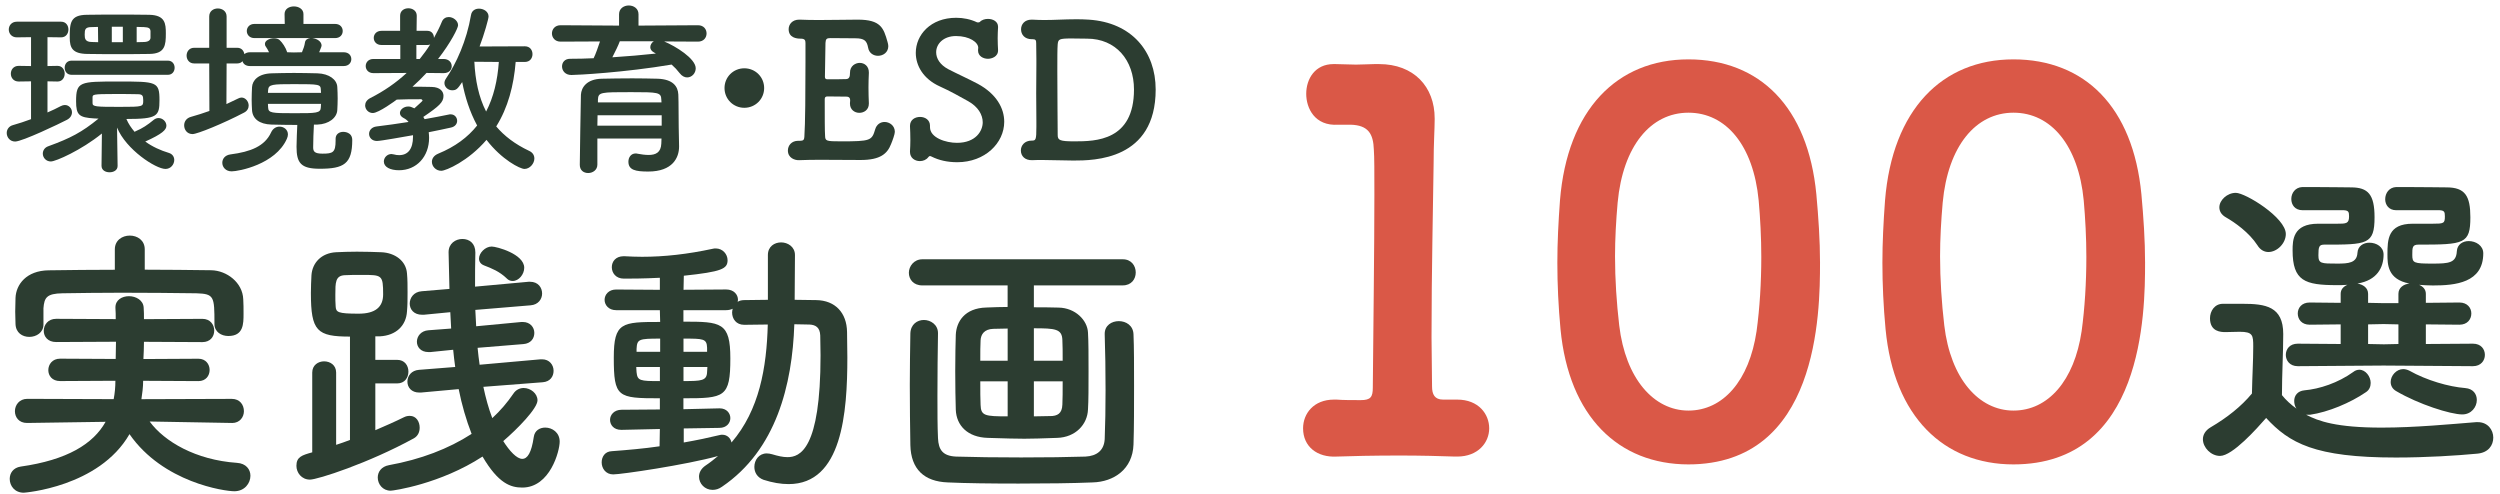
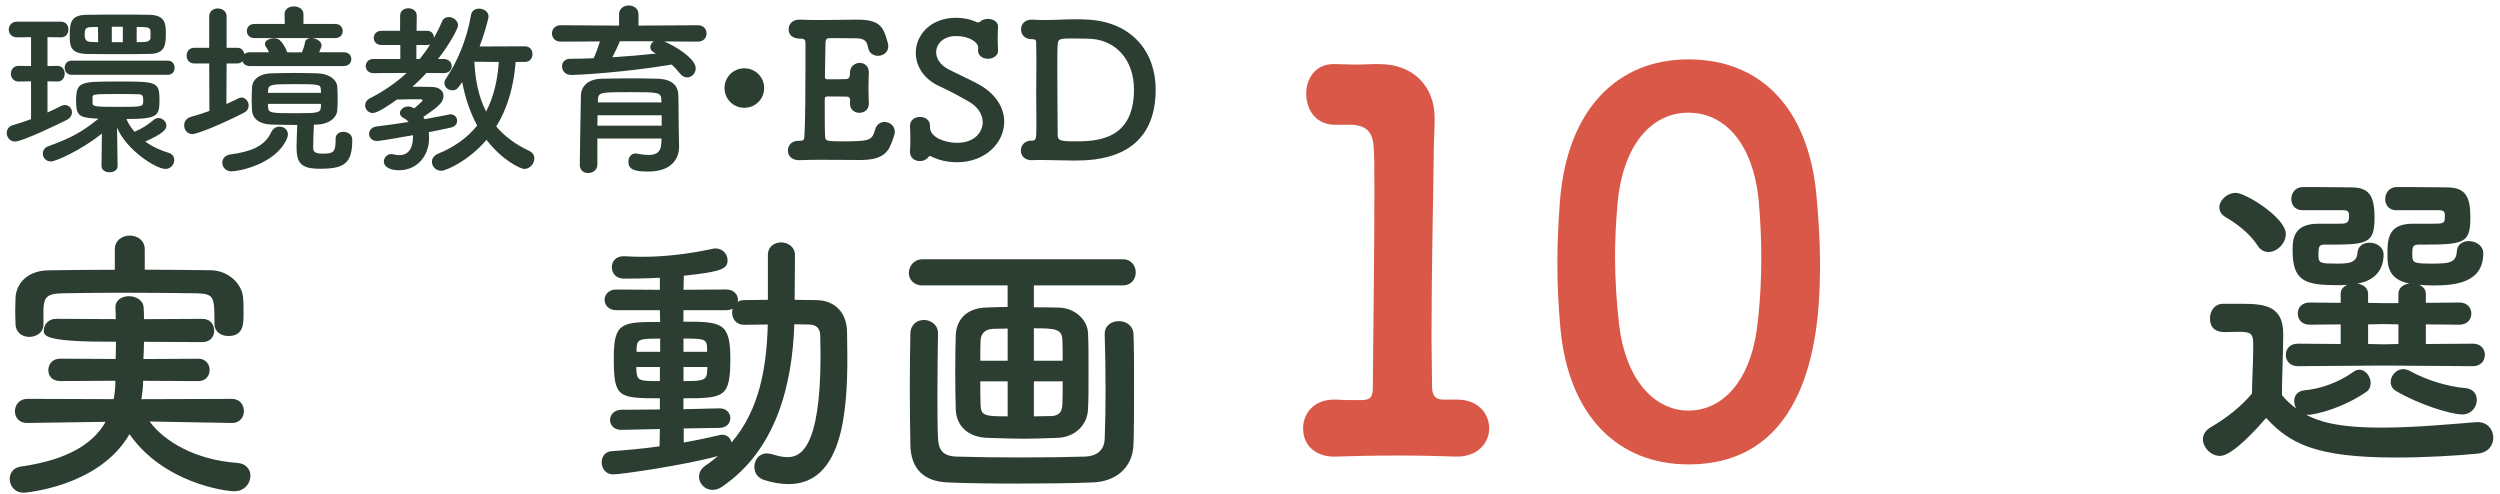
<svg xmlns="http://www.w3.org/2000/svg" width="268" height="53" viewBox="0 0 268 53" fill="none">
  <path d="M3.327 8.719L2.024 8.739H2.004C1.443 8.739 1.162 8.32 1.162 7.9C1.162 7.48 1.443 7.061 2.004 7.061H2.024L3.327 7.081V3.984L1.803 4.004C1.242 4.004 0.941 3.584 0.941 3.165C0.941 2.745 1.242 2.326 1.803 2.326H6.554C7.075 2.326 7.335 2.745 7.335 3.165C7.335 3.584 7.075 4.004 6.554 4.004L5.09 3.984V7.081L6.153 7.061H6.173C6.674 7.061 6.934 7.48 6.934 7.9C6.934 8.32 6.674 8.739 6.173 8.739H6.153L5.09 8.719V12.056C5.612 11.836 6.093 11.596 6.513 11.376C6.674 11.296 6.814 11.257 6.954 11.257C7.395 11.257 7.716 11.636 7.716 12.036C7.716 12.335 7.556 12.655 7.155 12.855C6.433 13.235 2.385 15.173 1.623 15.173C1.062 15.173 0.721 14.713 0.721 14.254C0.721 13.894 0.941 13.534 1.382 13.414C2.024 13.235 2.685 13.015 3.327 12.775V8.719ZM12.607 17.79C12.607 18.249 12.186 18.469 11.745 18.469C11.304 18.469 10.883 18.249 10.883 17.77L10.923 14.313C8.698 16.112 5.972 17.31 5.451 17.31C4.93 17.31 4.589 16.891 4.589 16.471C4.589 16.152 4.77 15.812 5.191 15.672C7.556 14.813 8.778 14.174 10.562 12.715C10.402 12.715 10.242 12.695 10.101 12.695C8.478 12.595 8.157 12.335 8.157 10.857C8.157 8.739 8.558 8.739 12.667 8.739C16.776 8.739 17.096 8.739 17.096 10.737C17.096 12.455 16.876 12.755 13.549 12.755C13.769 13.274 14.07 13.714 14.431 14.134C14.471 14.114 14.511 14.074 14.571 14.054C15.273 13.754 15.794 13.414 16.495 12.835C16.655 12.715 16.816 12.655 16.996 12.655C17.437 12.655 17.838 13.035 17.838 13.474C17.838 13.914 17.397 14.353 15.573 15.173C16.335 15.732 17.237 16.132 18.099 16.391C18.5 16.511 18.68 16.831 18.68 17.151C18.68 17.61 18.319 18.11 17.738 18.11C16.696 18.11 13.509 16.032 12.547 13.674L12.607 17.77V17.79ZM7.676 8.02C7.175 8.02 6.934 7.64 6.934 7.261C6.934 6.881 7.175 6.501 7.676 6.501H17.998C18.479 6.501 18.72 6.881 18.72 7.261C18.72 7.64 18.479 8.02 17.998 8.02H7.676ZM12.607 5.802C11.484 5.802 10.382 5.802 9.36 5.782C7.756 5.762 7.476 5.123 7.476 4.024C7.476 2.485 7.516 1.606 9.3 1.586C10.302 1.566 11.424 1.566 12.587 1.566C13.749 1.566 14.932 1.566 16.014 1.586C17.718 1.626 17.778 2.545 17.778 3.584C17.778 4.843 17.698 5.762 16.014 5.782C14.892 5.802 13.749 5.802 12.607 5.802ZM10.502 2.885L9.821 2.905C9.139 2.905 9.079 3.145 9.079 3.704C9.079 4.124 9.119 4.503 9.861 4.503L10.522 4.523L10.502 2.885ZM9.921 11.057C9.921 11.436 10.262 11.456 12.827 11.456C15.393 11.456 15.353 11.436 15.353 10.737C15.353 10.258 15.273 10.098 14.751 10.098C14.11 10.078 13.148 10.078 12.246 10.078C9.961 10.078 9.941 10.138 9.921 10.417V11.057ZM13.168 2.865H11.985V4.523H13.168V2.865ZM16.134 3.345C16.114 3.065 15.994 2.925 15.433 2.905C15.172 2.905 14.912 2.885 14.651 2.885V4.523C14.932 4.523 15.192 4.503 15.453 4.503C15.954 4.483 16.114 4.284 16.134 4.064V3.345Z" fill="#2C3D31" />
  <path d="M26.797 7.081C26.357 7.081 26.076 6.861 25.996 6.561C25.875 6.701 25.695 6.801 25.434 6.801H24.292L24.272 11.157C24.713 10.957 25.134 10.757 25.535 10.557C25.655 10.497 25.775 10.457 25.895 10.457C26.316 10.457 26.657 10.877 26.657 11.316C26.657 11.596 26.517 11.896 26.156 12.076C23.951 13.235 21.145 14.373 20.644 14.373C20.063 14.373 19.742 13.914 19.742 13.434C19.742 13.055 19.963 12.675 20.444 12.535C21.125 12.335 21.807 12.136 22.448 11.896L22.428 6.801H20.805C20.283 6.801 20.003 6.381 20.003 5.962C20.003 5.542 20.283 5.123 20.805 5.123H22.428V1.766C22.428 1.187 22.889 0.907 23.35 0.907C23.811 0.907 24.292 1.187 24.292 1.766V5.123H25.434C25.895 5.123 26.136 5.442 26.196 5.802C26.337 5.682 26.537 5.602 26.797 5.602H28.842C28.742 5.382 28.621 5.183 28.501 5.003C28.421 4.903 28.401 4.803 28.401 4.703C28.401 4.344 28.902 4.104 29.363 4.104C29.604 4.104 29.844 4.164 29.984 4.304C30.265 4.563 30.626 5.083 30.786 5.602L31.508 5.622L32.37 5.602C32.51 5.283 32.65 4.883 32.69 4.563C32.73 4.264 32.971 4.124 33.252 4.084H27.279C26.737 4.084 26.457 3.704 26.457 3.325C26.457 2.945 26.737 2.565 27.279 2.565H30.526L30.506 1.526V1.506C30.506 0.947 31.007 0.687 31.508 0.687C32.009 0.687 32.53 0.967 32.53 1.506V2.565H35.917C36.478 2.565 36.739 2.945 36.739 3.325C36.739 3.704 36.478 4.084 35.917 4.084H33.492C33.973 4.144 34.474 4.443 34.474 4.883C34.474 4.923 34.474 5.003 34.214 5.602H36.839C37.401 5.602 37.661 5.962 37.661 6.341C37.661 6.701 37.401 7.081 36.839 7.081H26.797ZM24.833 18.369C24.192 18.369 23.831 17.91 23.831 17.45C23.831 17.031 24.112 16.631 24.713 16.551C26.878 16.271 28.381 15.672 29.062 14.194C29.263 13.754 29.624 13.574 29.964 13.574C30.425 13.574 30.866 13.894 30.866 14.413C30.866 14.553 30.826 14.713 30.746 14.893C29.523 17.63 25.575 18.369 24.833 18.369ZM35.977 14.873C35.977 14.373 36.378 14.134 36.799 14.134C36.859 14.134 37.761 14.134 37.761 15.013C37.761 17.57 36.859 18.09 34.274 18.09C32.249 18.09 31.788 17.47 31.788 15.732C31.788 14.973 31.848 14.054 31.869 13.394C30.906 13.394 29.984 13.374 29.102 13.354C27.78 13.314 27.078 12.715 27.018 11.816C26.998 11.456 26.978 11.077 26.978 10.697C26.978 10.218 26.998 9.738 27.018 9.338C27.058 8.619 27.679 7.9 29.122 7.86C29.884 7.84 30.686 7.82 31.508 7.82C32.33 7.82 33.191 7.84 34.033 7.86C35.296 7.9 36.118 8.539 36.158 9.318C36.178 9.678 36.198 10.118 36.198 10.557C36.198 10.997 36.178 11.416 36.158 11.796C36.118 12.635 35.236 13.314 34.033 13.354H33.652C33.612 14.054 33.572 15.133 33.572 15.792C33.572 16.231 33.712 16.471 34.574 16.471C35.677 16.471 35.977 16.351 35.977 15.073V14.873ZM34.414 9.958C34.414 9.858 34.394 9.738 34.394 9.638C34.374 9.039 34.254 9.019 31.528 9.019C29.183 9.019 28.782 9.039 28.742 9.658C28.742 9.758 28.722 9.858 28.722 9.958H34.414ZM28.722 11.137C28.722 11.277 28.742 11.396 28.742 11.516C28.762 12.116 29.122 12.136 31.528 12.136C33.933 12.136 34.374 12.136 34.394 11.496C34.394 11.376 34.414 11.257 34.414 11.137H28.722Z" fill="#2C3D31" />
  <path d="M44.416 11.616C44.456 11.576 45.298 10.837 45.298 10.797C45.298 10.737 45.218 10.637 45.137 10.637C44.215 10.637 43.394 10.637 42.532 10.677C42.411 10.777 40.587 12.116 39.966 12.116C39.485 12.116 39.144 11.716 39.144 11.297C39.144 11.017 39.305 10.717 39.685 10.517C41.149 9.778 42.452 8.879 43.594 7.82L40.026 7.84C39.485 7.84 39.204 7.461 39.204 7.081C39.204 6.701 39.485 6.322 40.026 6.322H42.913V4.823H40.888C40.347 4.823 40.066 4.444 40.066 4.064C40.066 3.684 40.347 3.305 40.888 3.305H42.892V1.686C42.892 1.147 43.333 0.887 43.774 0.887C44.215 0.887 44.676 1.147 44.676 1.686L44.656 3.305H45.819C46.3 3.305 46.52 3.684 46.52 4.064C46.821 3.505 47.122 2.945 47.362 2.346C47.502 1.986 47.803 1.826 48.104 1.826C48.585 1.826 49.106 2.226 49.106 2.705C49.106 3.005 48.344 4.543 46.961 6.322H47.542C48.124 6.322 48.424 6.701 48.424 7.101C48.424 7.461 48.144 7.84 47.562 7.84H47.542L45.718 7.82C45.237 8.34 44.736 8.839 44.215 9.299C44.897 9.299 45.618 9.299 46.28 9.319C47.182 9.339 47.542 9.798 47.542 10.278C47.542 10.957 47.081 11.377 45.378 12.535C45.418 12.615 45.478 12.695 45.518 12.775C46.54 12.595 47.442 12.415 48.124 12.276C48.184 12.256 48.244 12.256 48.304 12.256C48.745 12.256 49.006 12.595 49.006 12.955C49.006 13.255 48.805 13.574 48.344 13.674C47.703 13.814 46.881 13.994 45.959 14.174C45.979 14.373 45.999 14.573 45.999 14.773C45.999 16.791 44.656 18.25 42.772 18.25C41.83 18.25 41.149 17.91 41.149 17.311C41.149 16.911 41.489 16.511 41.97 16.511C42.031 16.511 42.131 16.531 42.211 16.551C42.411 16.611 42.612 16.631 42.792 16.631C43.714 16.631 44.275 15.992 44.275 14.653V14.493C43.333 14.653 40.828 15.113 40.407 15.113C39.866 15.113 39.565 14.733 39.565 14.354C39.565 13.994 39.826 13.614 40.387 13.554C41.429 13.434 42.632 13.255 43.794 13.075C43.654 12.895 43.474 12.755 43.273 12.655C42.993 12.515 42.872 12.316 42.872 12.116C42.872 11.756 43.273 11.416 43.774 11.416C43.955 11.416 44.135 11.476 44.336 11.576L44.416 11.616ZM44.997 6.322C45.398 5.822 45.779 5.303 46.119 4.763C46.039 4.803 45.939 4.823 45.819 4.823H44.636V6.322H44.997ZM55.279 6.641C55.079 9.159 54.458 11.536 53.195 13.554C54.057 14.573 55.199 15.452 56.722 16.172C57.123 16.352 57.284 16.671 57.284 16.991C57.284 17.53 56.803 18.11 56.221 18.11C55.76 18.11 53.796 17.131 52.153 14.993C50.208 17.27 47.803 18.309 47.302 18.309C46.721 18.309 46.3 17.83 46.3 17.351C46.3 17.011 46.5 16.671 46.981 16.471C48.785 15.732 50.148 14.713 51.15 13.454C50.349 11.976 49.847 10.377 49.547 8.799C49.046 9.538 48.925 9.678 48.465 9.678C48.044 9.678 47.643 9.339 47.643 8.899C47.643 8.739 47.703 8.579 47.823 8.4C48.905 6.821 50.028 4.364 50.489 1.626C50.569 1.127 50.95 0.927 51.351 0.927C51.852 0.927 52.373 1.247 52.373 1.766C52.373 2.026 51.912 3.664 51.411 4.983L56.261 4.963C56.823 4.963 57.083 5.383 57.083 5.802C57.083 6.222 56.823 6.641 56.261 6.641H55.279ZM50.85 6.621C50.95 8.599 51.311 10.398 52.112 11.956C52.914 10.418 53.335 8.619 53.475 6.641L50.85 6.621Z" fill="#2C3D31" />
  <path d="M71.194 4.443C72.416 4.943 74.581 6.282 74.581 7.321C74.581 7.86 74.16 8.3 73.659 8.3C73.399 8.3 73.098 8.16 72.857 7.84C72.597 7.5 72.316 7.201 71.996 6.921C66.924 7.78 61.834 8.04 61.252 8.04C60.591 8.04 60.25 7.58 60.25 7.121C60.25 6.701 60.531 6.302 61.112 6.302C61.934 6.302 62.796 6.282 63.637 6.242C63.858 5.802 64.118 5.043 64.319 4.443L60.09 4.463C59.488 4.463 59.168 4.024 59.168 3.584C59.168 3.145 59.488 2.705 60.09 2.705L66.363 2.745V1.526C66.363 0.907 66.885 0.587 67.406 0.587C67.927 0.587 68.448 0.907 68.448 1.526V2.745L74.822 2.705C75.443 2.705 75.744 3.145 75.744 3.584C75.744 4.024 75.443 4.463 74.822 4.463L71.194 4.443ZM72.797 15.672V15.712C72.797 16.891 72.116 18.389 69.49 18.389C68.127 18.389 67.365 18.229 67.365 17.33C67.365 16.891 67.626 16.451 68.147 16.451C68.187 16.451 68.247 16.451 68.308 16.471C68.728 16.551 69.149 16.611 69.53 16.611C70.292 16.611 70.853 16.351 70.893 15.392C70.893 15.232 70.913 15.053 70.913 14.853H64.038V17.65C64.038 18.229 63.537 18.549 63.056 18.549C62.575 18.549 62.154 18.269 62.154 17.67C62.154 17.47 62.254 10.497 62.275 10.158C62.315 9.378 62.896 8.479 64.499 8.439C65.441 8.419 66.624 8.399 67.786 8.399C68.749 8.399 69.691 8.419 70.512 8.439C72.116 8.499 72.677 9.239 72.717 10.138C72.757 11.057 72.737 12.795 72.757 13.594L72.797 15.672ZM70.933 12.355H64.058C64.058 12.715 64.038 13.095 64.038 13.474H70.933V12.355ZM70.893 10.677C70.873 9.898 70.552 9.878 67.646 9.878C64.379 9.878 64.138 9.878 64.098 10.677V10.977H70.913L70.893 10.677ZM66.444 4.423C66.303 4.823 65.942 5.562 65.642 6.142C67.245 6.042 68.809 5.902 70.312 5.742C70.232 5.702 70.172 5.662 70.111 5.622C69.831 5.482 69.711 5.263 69.711 5.063C69.711 4.823 69.851 4.563 70.091 4.423H66.444Z" fill="#2C3D31" />
  <path d="M79.792 11.556C78.61 11.556 77.668 10.617 77.668 9.438C77.668 8.26 78.61 7.321 79.792 7.321C80.975 7.321 81.917 8.26 81.917 9.438C81.917 10.617 80.975 11.556 79.792 11.556Z" fill="#2C3D31" />
  <path d="M90.135 15.153C93.342 15.153 93.462 15.073 93.823 13.854C93.983 13.315 94.404 13.075 94.825 13.075C95.366 13.075 95.927 13.474 95.927 14.134C95.927 14.373 95.687 15.053 95.526 15.432C95.126 16.471 94.384 17.151 92.259 17.151C91.177 17.151 89.674 17.131 88.271 17.131C87.309 17.131 86.407 17.131 85.665 17.171C85.224 17.191 84.462 16.951 84.462 16.132C84.462 15.612 84.843 15.093 85.565 15.093H85.765C86.106 15.093 86.206 14.993 86.226 14.693C86.326 13.374 86.347 9.618 86.347 6.721V4.603C86.347 4.304 86.266 4.144 85.825 4.144C85.384 4.144 84.543 4.044 84.543 3.125C84.543 2.625 84.923 2.106 85.665 2.106H85.745C86.286 2.126 86.968 2.146 87.709 2.146C89.193 2.146 90.896 2.106 91.959 2.106C94.424 2.106 94.725 3.005 95.146 4.504C95.186 4.663 95.226 4.803 95.226 4.943C95.226 5.622 94.665 5.982 94.123 5.982C93.642 5.982 93.161 5.702 93.061 5.103C92.921 4.384 92.68 4.104 91.678 4.104C90.836 4.104 89.293 4.084 89.032 4.084C88.631 4.084 88.511 4.164 88.491 4.603C88.471 5.503 88.451 6.901 88.431 8.24C88.431 8.44 88.531 8.499 88.712 8.499C89.353 8.499 90.375 8.499 90.716 8.479C91.057 8.459 91.117 8.18 91.117 7.84C91.097 7.021 91.758 6.741 92.159 6.741C92.66 6.741 93.141 7.081 93.141 7.76V7.84C93.121 8.3 93.101 8.839 93.101 9.359C93.101 9.978 93.121 10.597 93.141 11.037V11.117C93.141 11.776 92.62 12.096 92.119 12.096C91.618 12.096 91.117 11.756 91.117 11.117V11.037C91.117 10.957 91.137 10.857 91.137 10.777C91.137 10.557 91.077 10.358 90.716 10.358C90.335 10.358 89.333 10.338 88.712 10.338C88.471 10.338 88.411 10.438 88.411 10.657C88.411 12.475 88.411 14.134 88.451 14.593C88.471 15.113 88.591 15.153 90.135 15.153Z" fill="#2C3D31" />
  <path d="M102.622 17.39C101.539 17.39 100.637 17.171 99.876 16.791C99.796 16.751 99.756 16.731 99.695 16.731C99.615 16.731 99.555 16.791 99.495 16.871C99.295 17.131 98.954 17.27 98.613 17.27C98.072 17.27 97.551 16.931 97.551 16.291V16.211C97.571 15.872 97.591 15.452 97.591 15.033C97.591 14.513 97.571 13.954 97.551 13.534V13.494C97.551 12.835 98.092 12.535 98.633 12.535C99.174 12.535 99.695 12.855 99.695 13.474V13.634C99.695 14.773 101.399 15.312 102.582 15.312C104.626 15.312 105.348 14.014 105.348 13.115C105.348 12.315 104.867 11.456 103.804 10.857C102.922 10.357 101.8 9.738 100.738 9.259C98.974 8.459 98.172 7.041 98.172 5.662C98.172 3.744 99.756 1.906 102.502 1.906C103.283 1.906 104.045 2.066 104.726 2.386C104.766 2.405 104.807 2.405 104.867 2.405C104.927 2.405 105.007 2.386 105.047 2.346C105.247 2.126 105.588 2.026 105.909 2.026C106.45 2.026 106.991 2.306 106.991 2.865V2.925C106.971 3.305 106.951 3.684 106.951 4.084C106.951 4.543 106.971 4.983 106.991 5.343C107.031 6.102 106.27 6.302 105.909 6.302C105.388 6.302 104.847 6.002 104.847 5.422V5.343C104.847 5.263 104.867 5.183 104.867 5.123C104.867 4.543 103.945 3.864 102.481 3.864C101.159 3.864 100.357 4.683 100.357 5.602C100.357 6.262 100.758 6.941 101.66 7.42C102.502 7.86 103.864 8.479 104.807 8.979C106.811 10.058 107.653 11.596 107.653 13.055C107.653 15.332 105.588 17.39 102.622 17.39Z" fill="#2C3D31" />
  <path d="M115.069 17.21C113.926 17.21 112.904 17.151 111.742 17.151C111.381 17.151 111.02 17.151 110.639 17.171C109.877 17.191 109.437 16.731 109.437 16.132C109.437 15.612 109.817 15.073 110.599 15.073C111.04 15.073 111.1 15.013 111.1 13.594V13.015C111.1 12.136 111.08 11.077 111.08 9.998C111.08 8.919 111.1 7.84 111.1 6.921V6.362C111.1 5.622 111.08 5.023 111.08 4.643C111.08 4.324 111.02 4.204 110.719 4.204H110.619C109.817 4.204 109.457 3.684 109.457 3.145C109.457 2.605 109.837 2.106 110.579 2.106H110.659C111.1 2.126 111.521 2.146 111.922 2.146C113.084 2.146 114.127 2.066 115.289 2.066C115.75 2.066 116.211 2.066 116.712 2.106C121.342 2.406 123.888 5.542 123.888 9.598C123.888 17.171 117.274 17.21 115.069 17.21ZM114.888 4.124C113.525 4.124 113.445 4.204 113.385 4.743C113.345 5.203 113.345 6.322 113.345 7.62C113.345 10.258 113.385 13.694 113.385 14.473C113.385 15.033 113.606 15.153 115.189 15.153C117.454 15.153 121.563 15.093 121.563 9.598C121.563 6.441 119.619 4.144 116.532 4.144C116.532 4.144 115.65 4.124 114.888 4.124Z" fill="#2C3D31" />
-   <path d="M24.837 45.342L16.042 45.186C17.618 47.339 20.981 49.309 25.395 49.617C26.381 49.677 26.846 50.324 26.846 51C26.846 51.799 26.228 52.662 25.118 52.662C24.1 52.662 17.493 51.739 13.882 46.54C10.611 52.23 2.585 52.818 2.553 52.818C1.567 52.818 1.042 52.079 1.042 51.339C1.042 50.724 1.411 50.141 2.216 50.017C7.215 49.309 9.993 47.587 11.32 45.218L2.926 45.342H2.894C2.028 45.342 1.599 44.726 1.599 44.079C1.599 43.431 2.064 42.756 2.926 42.756L12.186 42.788C12.31 42.141 12.37 41.497 12.37 40.818L6.445 40.85C5.58 40.85 5.179 40.267 5.179 39.679C5.179 39.064 5.612 38.449 6.445 38.449L12.402 38.48C12.402 37.865 12.434 37.25 12.434 36.634L6.017 36.666C5.123 36.666 4.69 36.083 4.69 35.468C4.69 34.82 5.155 34.177 6.017 34.177L12.406 34.209C12.406 33.809 12.406 33.41 12.374 33.01V32.95C12.374 32.151 13.084 31.751 13.825 31.751C14.567 31.751 15.369 32.183 15.401 32.982C15.433 33.382 15.433 33.781 15.433 34.213L21.698 34.181C22.532 34.181 22.965 34.796 22.965 35.444C22.965 36.091 22.532 36.674 21.698 36.674L15.433 36.642C15.433 37.258 15.401 37.905 15.373 38.488L21.27 38.456C22.071 38.456 22.472 39.072 22.472 39.655C22.472 40.271 22.071 40.854 21.27 40.854L15.345 40.822C15.345 41.497 15.253 42.177 15.16 42.792L24.853 42.76C25.719 42.76 26.148 43.407 26.148 44.083C26.148 44.698 25.715 45.346 24.881 45.346H24.849L24.837 45.342ZM15.517 28.91C17.926 28.91 20.299 28.942 22.649 28.97C24.316 29.002 26.012 30.293 26.076 32.079C26.108 32.542 26.108 33.094 26.108 33.617C26.108 34.724 26.108 36.019 24.473 36.019C23.731 36.019 22.989 35.587 22.989 34.728V34.668C22.989 31.775 22.957 31.5 21.045 31.44C18.608 31.408 15.766 31.38 13.02 31.38C10.767 31.38 8.574 31.412 6.694 31.44C4.998 31.472 4.75 31.903 4.658 33.038V34.792C4.658 35.655 3.888 36.115 3.146 36.115C2.405 36.115 1.695 35.683 1.663 34.732C1.663 34.333 1.631 33.869 1.631 33.41C1.631 32.918 1.663 32.427 1.663 31.931C1.723 30.485 2.838 29.01 5.211 28.978C7.556 28.946 9.933 28.918 12.31 28.918V26.732C12.31 25.749 13.112 25.254 13.914 25.254C14.715 25.254 15.517 25.745 15.517 26.732V28.918V28.91Z" fill="#2C3D31" />
-   <path d="M37.525 36.083C33.977 36.083 33.328 35.5 33.328 31.408C33.328 30.733 33.36 30.117 33.388 29.502C33.48 28.179 34.438 27.132 36.01 27.04C36.687 27.008 37.493 26.98 38.262 26.98C39.221 26.98 40.175 27.012 40.884 27.04C42.335 27.1 43.538 27.963 43.63 29.318C43.69 29.965 43.69 30.641 43.69 31.348C43.69 32.055 43.69 32.703 43.63 33.378C43.538 34.916 42.456 35.963 40.728 36.055H40.235V38.577H42.58C43.382 38.577 43.782 39.192 43.782 39.839C43.782 40.486 43.382 41.102 42.58 41.102H40.235V46.117C41.313 45.653 42.363 45.194 43.289 44.734C43.538 44.61 43.722 44.582 43.939 44.582C44.616 44.582 44.989 45.198 44.989 45.845C44.989 46.309 44.805 46.736 44.372 46.984C39.493 49.661 34.033 51.415 33.227 51.415C32.334 51.415 31.776 50.676 31.776 49.937C31.776 48.982 32.362 48.798 33.472 48.49V39.935C33.472 39.136 34.121 38.736 34.739 38.736C35.388 38.736 36.034 39.136 36.034 39.935V47.687C36.527 47.535 37.02 47.348 37.517 47.164V36.087L37.525 36.083ZM38.82 29.47C38.142 29.47 37.433 29.47 36.935 29.502C35.949 29.562 35.949 30.301 35.949 31.596C35.949 32.027 35.949 32.427 35.981 32.826C36.014 33.474 36.198 33.626 38.451 33.626C40.199 33.626 41.072 32.938 41.072 31.564C41.072 29.47 40.948 29.47 38.82 29.47ZM51.816 41.469C52.064 42.64 52.373 43.779 52.774 44.822C53.64 44.023 54.377 43.16 55.027 42.209C55.303 41.777 55.736 41.593 56.137 41.593C56.879 41.593 57.62 42.177 57.62 42.916C57.62 43.779 55.492 45.961 53.948 47.284C54.626 48.358 55.4 49.19 55.985 49.19C56.542 49.19 56.971 48.542 57.219 46.852C57.312 46.145 57.869 45.837 58.454 45.837C59.196 45.837 59.998 46.361 59.998 47.344C59.998 48.327 58.979 52.267 55.985 52.267C54.75 52.267 53.423 51.835 51.728 48.942C47.19 51.895 42.159 52.602 41.882 52.602C41.016 52.602 40.495 51.895 40.495 51.188C40.495 50.604 40.864 50.017 41.698 49.865C45.093 49.25 48.088 48.111 50.557 46.512C49.972 45.006 49.507 43.404 49.17 41.713L45.125 42.081H44.941C44.107 42.081 43.674 41.526 43.674 40.91C43.674 40.295 44.107 39.711 44.909 39.647L48.797 39.34C48.705 38.724 48.645 38.109 48.581 37.494L46.144 37.741H45.927C45.093 37.741 44.692 37.186 44.692 36.635C44.692 36.051 45.125 35.464 45.927 35.404L48.364 35.22L48.272 33.466L45.434 33.741H45.25C44.356 33.741 43.923 33.158 43.923 32.543C43.923 31.927 44.356 31.28 45.218 31.22L48.18 30.972C48.148 29.65 48.12 28.359 48.088 27.064V27.032C48.088 26.109 48.829 25.618 49.571 25.618C50.312 25.618 50.958 26.077 50.958 27.064V27.096C50.926 28.235 50.926 29.466 50.926 30.729L56.666 30.205H56.819C57.684 30.205 58.114 30.82 58.114 31.468C58.114 32.051 57.713 32.666 56.879 32.73L50.954 33.222L51.046 34.976L55.893 34.517H56.045C56.847 34.517 57.28 35.1 57.28 35.687C57.28 36.275 56.911 36.826 56.105 36.886L51.199 37.286C51.259 37.901 51.323 38.485 51.415 39.1L57.957 38.517H58.109C58.911 38.517 59.344 39.132 59.344 39.747C59.344 40.363 58.975 40.918 58.17 40.978L51.812 41.469H51.816ZM54.317 29.841C53.544 29.102 52.714 28.767 51.908 28.459C51.507 28.307 51.351 28.027 51.351 27.72C51.351 27.136 52 26.429 52.71 26.429C53.235 26.429 56.197 27.228 56.197 28.706C56.197 29.414 55.612 30.121 54.963 30.121C54.746 30.121 54.53 30.061 54.313 29.845L54.317 29.841Z" fill="#2C3D31" />
+   <path d="M24.837 45.342L16.042 45.186C17.618 47.339 20.981 49.309 25.395 49.617C26.381 49.677 26.846 50.324 26.846 51C26.846 51.799 26.228 52.662 25.118 52.662C24.1 52.662 17.493 51.739 13.882 46.54C10.611 52.23 2.585 52.818 2.553 52.818C1.567 52.818 1.042 52.079 1.042 51.339C1.042 50.724 1.411 50.141 2.216 50.017C7.215 49.309 9.993 47.587 11.32 45.218L2.926 45.342H2.894C2.028 45.342 1.599 44.726 1.599 44.079C1.599 43.431 2.064 42.756 2.926 42.756L12.186 42.788C12.31 42.141 12.37 41.497 12.37 40.818L6.445 40.85C5.58 40.85 5.179 40.267 5.179 39.679C5.179 39.064 5.612 38.449 6.445 38.449L12.402 38.48C12.402 37.865 12.434 37.25 12.434 36.634C5.123 36.666 4.69 36.083 4.69 35.468C4.69 34.82 5.155 34.177 6.017 34.177L12.406 34.209C12.406 33.809 12.406 33.41 12.374 33.01V32.95C12.374 32.151 13.084 31.751 13.825 31.751C14.567 31.751 15.369 32.183 15.401 32.982C15.433 33.382 15.433 33.781 15.433 34.213L21.698 34.181C22.532 34.181 22.965 34.796 22.965 35.444C22.965 36.091 22.532 36.674 21.698 36.674L15.433 36.642C15.433 37.258 15.401 37.905 15.373 38.488L21.27 38.456C22.071 38.456 22.472 39.072 22.472 39.655C22.472 40.271 22.071 40.854 21.27 40.854L15.345 40.822C15.345 41.497 15.253 42.177 15.16 42.792L24.853 42.76C25.719 42.76 26.148 43.407 26.148 44.083C26.148 44.698 25.715 45.346 24.881 45.346H24.849L24.837 45.342ZM15.517 28.91C17.926 28.91 20.299 28.942 22.649 28.97C24.316 29.002 26.012 30.293 26.076 32.079C26.108 32.542 26.108 33.094 26.108 33.617C26.108 34.724 26.108 36.019 24.473 36.019C23.731 36.019 22.989 35.587 22.989 34.728V34.668C22.989 31.775 22.957 31.5 21.045 31.44C18.608 31.408 15.766 31.38 13.02 31.38C10.767 31.38 8.574 31.412 6.694 31.44C4.998 31.472 4.75 31.903 4.658 33.038V34.792C4.658 35.655 3.888 36.115 3.146 36.115C2.405 36.115 1.695 35.683 1.663 34.732C1.663 34.333 1.631 33.869 1.631 33.41C1.631 32.918 1.663 32.427 1.663 31.931C1.723 30.485 2.838 29.01 5.211 28.978C7.556 28.946 9.933 28.918 12.31 28.918V26.732C12.31 25.749 13.112 25.254 13.914 25.254C14.715 25.254 15.517 25.745 15.517 26.732V28.918V28.91Z" fill="#2C3D31" />
  <path d="M70.737 45.989L66.632 46.081H66.6C65.798 46.081 65.397 45.557 65.397 45.002C65.397 44.478 65.83 43.927 66.632 43.927L70.737 43.895V42.696C66.199 42.696 65.798 42.604 65.798 38.329C65.798 34.545 66.664 34.513 70.769 34.513L70.737 33.25H66.047C65.245 33.25 64.812 32.694 64.812 32.143C64.812 31.592 65.245 31.036 66.047 31.036L70.737 31.068V29.777C68.977 29.869 67.498 29.869 66.88 29.869C66.014 29.869 65.586 29.254 65.586 28.639C65.586 28.023 66.019 27.468 66.852 27.468H66.945C67.562 27.5 68.179 27.528 68.829 27.528C71.206 27.528 73.707 27.252 76.421 26.665C76.513 26.633 76.638 26.633 76.73 26.633C77.471 26.633 77.996 27.248 77.996 27.895C77.996 28.819 77.379 29.126 73.306 29.558L73.274 31.064L77.844 31.032C78.678 31.032 79.111 31.588 79.111 32.139C79.111 32.199 79.079 32.291 79.079 32.355C79.263 32.231 79.512 32.171 79.788 32.171C80.59 32.171 81.456 32.139 82.318 32.139V27.34C82.318 26.417 83.027 25.985 83.737 25.985C84.447 25.985 85.22 26.449 85.22 27.34L85.188 32.139C85.958 32.139 86.763 32.171 87.501 32.171C89.537 32.203 90.772 33.526 90.804 35.588C90.804 36.479 90.836 37.402 90.836 38.325C90.836 44.231 90.279 51.895 84.539 51.895C83.705 51.895 82.811 51.743 81.853 51.435C81.175 51.188 80.867 50.636 80.867 50.053C80.867 49.314 81.36 48.606 82.194 48.606C82.378 48.606 82.562 48.638 82.779 48.698C83.396 48.882 83.921 49.006 84.414 49.006C85.741 49.006 87.962 48.207 87.962 38.085C87.962 37.346 87.93 36.639 87.93 35.963C87.898 35.1 87.437 34.824 86.788 34.792C86.294 34.792 85.737 34.76 85.152 34.76C84.936 41.254 83.208 48.235 77.403 52.175C77.062 52.422 76.726 52.514 76.385 52.514C75.551 52.514 74.934 51.839 74.934 51.1C74.934 50.668 75.15 50.237 75.643 49.901C76.108 49.593 76.569 49.226 76.97 48.886C73.515 49.841 66.6 50.856 65.734 50.856C64.932 50.856 64.499 50.209 64.499 49.565C64.499 48.982 64.84 48.395 65.582 48.367C67.249 48.243 69.009 48.091 70.705 47.843L70.737 45.997V45.989ZM70.737 39.344H68.207C68.207 39.559 68.239 39.743 68.239 39.899C68.332 40.822 68.608 40.854 70.741 40.854V39.348L70.737 39.344ZM70.769 36.299C68.452 36.299 68.299 36.359 68.239 37.406V37.713H70.769V36.299ZM73.298 45.929V47.435C74.717 47.188 76.016 46.912 77.155 46.636C77.247 46.604 77.339 46.604 77.431 46.604C77.956 46.604 78.325 46.972 78.417 47.435C81.412 43.959 82.182 39.404 82.306 34.788C81.44 34.788 80.546 34.82 79.776 34.82C78.91 34.82 78.482 34.173 78.482 33.498C78.482 33.374 78.514 33.222 78.542 33.098C78.357 33.19 78.109 33.25 77.832 33.25H73.262V34.481C77.307 34.481 78.293 34.541 78.293 38.421C78.293 42.604 77.676 42.696 73.262 42.696V43.867L77.119 43.775H77.151C77.892 43.775 78.293 44.299 78.293 44.822C78.293 45.346 77.892 45.869 77.119 45.869L73.29 45.929H73.298ZM75.8 37.282C75.768 36.299 75.399 36.299 73.27 36.299V37.713H75.8V37.282ZM73.27 39.344V40.85C75.215 40.85 75.772 40.818 75.8 39.867C75.8 39.683 75.832 39.528 75.832 39.344H73.27Z" fill="#2C3D31" />
  <path d="M110.831 30.605V32.942C111.601 32.942 112.467 32.942 113.485 32.974C115.277 33.006 116.572 34.329 116.632 35.651C116.692 36.606 116.692 38.205 116.692 39.803C116.692 41.402 116.692 43.004 116.632 43.895C116.572 45.493 115.305 46.88 113.329 46.94C111.569 47 110.675 47.032 109.809 47.032C108.823 47.032 107.897 47 105.889 46.94C103.728 46.88 102.525 45.617 102.461 43.923C102.429 42.908 102.401 41.338 102.401 39.799C102.401 38.261 102.433 36.754 102.461 35.891C102.521 34.509 103.387 33.03 105.732 32.966C106.598 32.934 107.308 32.906 108.017 32.906V30.597H98.882C97.895 30.597 97.43 29.921 97.43 29.242C97.43 28.563 97.956 27.795 98.882 27.795H120.364C121.29 27.795 121.751 28.503 121.751 29.21C121.751 29.917 121.286 30.593 120.364 30.593H110.827L110.831 30.605ZM100.553 35.743C100.521 37.681 100.493 40.111 100.493 42.42C100.493 44.083 100.493 45.713 100.553 46.976C100.613 48.207 101.046 48.882 102.497 48.946C104.317 49.006 106.879 49.038 109.473 49.038C112.066 49.038 114.596 49.006 116.355 48.946C117.59 48.886 118.36 48.271 118.424 47.068C118.484 45.529 118.516 43.715 118.516 41.837C118.516 39.743 118.484 37.621 118.424 35.839V35.779C118.424 34.888 119.166 34.425 119.935 34.425C120.705 34.425 121.479 34.888 121.511 35.839C121.571 37.194 121.571 39.256 121.571 41.41C121.571 43.563 121.571 45.841 121.511 47.655C121.418 50.3 119.41 51.655 117.129 51.715C115.001 51.807 112.066 51.839 109.196 51.839C106.326 51.839 103.516 51.807 101.603 51.715C99.074 51.623 97.651 50.3 97.591 47.715C97.559 45.745 97.531 43.531 97.531 41.286C97.531 39.408 97.563 37.533 97.591 35.747C97.623 34.764 98.332 34.301 99.042 34.301C99.751 34.301 100.553 34.792 100.553 35.715V35.747V35.743ZM108.021 35.22L106.478 35.252C105.52 35.284 105.151 35.835 105.119 36.483C105.087 36.974 105.087 37.773 105.087 38.668H108.021V35.224V35.22ZM108.021 40.882H105.087C105.087 41.897 105.087 42.82 105.119 43.404C105.151 44.574 105.584 44.634 108.021 44.634V40.882ZM113.918 38.668C113.918 37.777 113.918 37.006 113.886 36.455C113.854 35.256 113.116 35.192 110.831 35.192V38.668H113.918ZM112.559 44.606C113.361 44.606 113.854 44.331 113.886 43.376C113.918 42.82 113.918 41.897 113.918 40.882H110.831V44.634L112.559 44.602V44.606Z" fill="#2C3D31" />
  <path d="M155.989 42.837H156.214C158.518 42.837 159.642 44.406 159.642 45.919C159.642 47.431 158.462 48.944 156.214 48.944H155.989C154.471 48.888 152.279 48.832 150.031 48.832C147.39 48.832 144.692 48.888 143.287 48.944C141.207 49.056 139.69 47.879 139.69 45.919C139.69 44.35 140.814 42.837 143.006 42.837H143.287C143.905 42.893 145.029 42.893 145.872 42.893C146.94 42.893 147.165 42.557 147.165 41.549C147.221 35.274 147.334 26.422 147.334 20.876C147.334 18.523 147.334 16.786 147.277 16.058C147.221 14.321 146.659 13.425 144.804 13.369H143.456C140.926 13.537 140.027 11.576 140.027 10.063C140.027 8.439 140.983 6.87 142.95 6.87H143.175C143.849 6.87 144.58 6.926 145.366 6.926C146.097 6.926 146.828 6.87 147.334 6.87H147.839C151.549 6.87 153.797 9.279 153.797 12.696V12.808C153.797 13.817 153.684 15.441 153.684 17.514C153.628 22.164 153.46 28.999 153.46 36.17C153.46 37.907 153.516 39.7 153.516 41.437C153.516 42.277 153.797 42.837 154.696 42.837H155.989Z" fill="#DA5847" />
  <path d="M167.285 35.274C167.061 32.865 166.948 30.512 166.948 28.159C166.948 25.974 167.061 23.789 167.229 21.492C168.016 11.744 173.355 6.365 180.999 6.365C188.642 6.365 193.813 11.464 194.712 20.82C194.937 23.285 195.106 25.75 195.106 28.159C195.106 33.593 194.937 49.784 180.999 49.784C173.524 49.784 168.185 44.686 167.285 35.274ZM188.305 35.498C188.642 33.033 188.811 30.288 188.811 27.543C188.811 25.47 188.699 23.397 188.53 21.492C187.968 15.609 185.046 12.08 180.999 12.08C176.952 12.08 173.974 15.665 173.412 21.716C173.243 23.621 173.131 25.582 173.131 27.486C173.131 29.951 173.299 32.473 173.58 34.882C174.255 40.596 177.29 44.014 180.999 44.014C184.708 44.014 187.518 40.82 188.305 35.498Z" fill="#DA5847" />
-   <path d="M202.131 35.274C201.906 32.865 201.794 30.512 201.794 28.159C201.794 25.974 201.906 23.789 202.075 21.492C202.862 11.744 208.201 6.365 215.845 6.365C223.488 6.365 228.659 11.464 229.558 20.82C229.783 23.285 229.952 25.75 229.952 28.159C229.952 33.593 229.783 49.784 215.845 49.784C208.37 49.784 203.03 44.686 202.131 35.274ZM223.151 35.498C223.488 33.033 223.657 30.288 223.657 27.543C223.657 25.47 223.544 23.397 223.376 21.492C222.814 15.609 219.891 12.08 215.845 12.08C211.798 12.08 208.819 15.665 208.257 21.716C208.089 23.621 207.976 25.582 207.976 27.486C207.976 29.951 208.145 32.473 208.426 34.882C209.1 40.596 212.135 44.014 215.845 44.014C219.554 44.014 222.364 40.82 223.151 35.498Z" fill="#DA5847" />
  <path d="M237.984 48.874C237.016 48.874 236.151 47.978 236.151 47.082C236.151 46.633 236.393 46.151 236.981 45.806C238.745 44.772 240.267 43.565 241.408 42.186C241.443 40.324 241.547 38.704 241.547 37.153C241.547 35.946 241.512 35.567 240.094 35.567C239.541 35.567 239.091 35.601 238.572 35.601C238.088 35.601 236.912 35.567 236.912 34.118C236.912 33.36 237.396 32.567 238.296 32.567H240.405C242.861 32.567 244.763 32.843 244.763 35.808C244.763 37.807 244.625 40.152 244.625 42.358C245.04 42.876 245.559 43.358 246.181 43.806C246.008 43.565 245.939 43.255 245.939 42.979C245.939 42.427 246.285 41.91 247.046 41.841C248.637 41.703 250.643 41.048 252.269 39.876C252.476 39.704 252.718 39.635 252.926 39.635C253.583 39.635 254.136 40.359 254.136 41.048C254.136 41.428 253.998 41.807 253.617 42.048C251.957 43.186 249.571 44.186 247.634 44.461H247.219C248.533 45.151 250.47 45.84 255.312 45.84C258.909 45.84 262.817 45.461 265.446 45.254H265.619C266.691 45.254 267.279 46.082 267.279 46.909C267.279 47.737 266.76 48.53 265.55 48.633C263.371 48.84 260.12 49.047 256.834 49.047C248.118 49.047 245.42 47.495 242.93 44.806C241.962 45.909 239.333 48.874 237.984 48.874ZM241.996 26.292C241.097 24.913 239.575 23.845 238.607 23.293C238.123 23.017 237.915 22.638 237.915 22.224C237.915 21.466 238.745 20.673 239.679 20.673C240.717 20.673 245.04 23.328 245.04 25.086C245.04 26.086 244.106 27.016 243.172 27.016C242.757 27.016 242.308 26.81 241.996 26.292ZM255.52 39.187L246.32 39.255C245.455 39.255 245.04 38.635 245.04 38.049C245.04 37.428 245.455 36.842 246.32 36.842L250.92 36.877V34.774L247.599 34.808C246.735 34.808 246.32 34.222 246.32 33.601C246.32 33.015 246.735 32.429 247.599 32.429L250.92 32.464V31.498C250.92 31.016 251.231 30.705 251.646 30.533C251.266 30.567 250.885 30.567 250.505 30.567C247.081 30.567 245.766 30.119 245.766 26.844C245.766 25.741 245.801 23.983 248.499 23.983H250.505C251.508 23.983 251.819 23.983 251.819 23.19C251.819 22.707 251.75 22.569 251.266 22.535H246.839C246.008 22.535 245.628 21.948 245.628 21.328C245.628 20.707 246.043 20.087 246.804 20.052H247.98C249.605 20.052 251.473 20.087 252.026 20.087C253.86 20.087 254.551 20.845 254.551 23.293C254.551 26.224 253.756 26.224 249.156 26.224C248.602 26.224 248.533 26.465 248.533 27.361C248.533 28.258 248.81 28.258 250.574 28.258C251.75 28.258 252.649 28.189 252.718 27.12C252.753 26.361 253.375 26.017 253.998 26.017C254.759 26.017 255.52 26.465 255.52 27.292C255.52 28.671 254.828 30.05 252.718 30.395C253.306 30.498 253.86 30.843 253.86 31.498V32.464L255.52 32.498H257.111V31.498C257.111 30.843 257.664 30.464 258.287 30.395C255.935 29.947 255.935 28.326 255.935 27.258C255.935 25.706 255.969 23.983 258.632 23.983H260.742C261.987 23.983 262.091 23.948 262.091 23.19C262.091 22.707 262.022 22.569 261.538 22.535H256.869C256.073 22.535 255.693 21.948 255.693 21.362C255.693 20.707 256.108 20.087 256.869 20.052H258.044C259.739 20.052 261.711 20.087 262.264 20.087C264.27 20.087 264.823 21.018 264.823 23.293C264.823 26.154 264.166 26.224 259.255 26.224C258.598 26.224 258.598 26.534 258.598 27.327C258.598 28.189 258.736 28.258 260.777 28.258C262.506 28.258 263.302 28.189 263.371 26.948C263.405 26.189 264.028 25.844 264.65 25.844C265.411 25.844 266.207 26.327 266.207 27.154C266.207 30.326 263.198 30.602 260.811 30.602C260.293 30.602 259.808 30.567 259.324 30.533C259.739 30.705 260.051 31.016 260.051 31.498V32.464L263.647 32.429C264.512 32.429 264.927 33.015 264.927 33.601C264.927 34.222 264.512 34.808 263.647 34.808L260.051 34.774V36.877L265.1 36.842C265.965 36.842 266.38 37.428 266.38 38.049C266.38 38.635 265.965 39.255 265.1 39.255L255.52 39.187ZM257.111 34.774L255.52 34.739L253.86 34.774V36.877L255.554 36.911L257.111 36.877V34.774ZM256.903 41.945C256.454 41.703 256.281 41.324 256.281 40.945C256.281 40.255 256.903 39.566 257.629 39.566C257.837 39.566 258.079 39.635 258.287 39.738C260.12 40.773 262.506 41.462 264.27 41.6C265.135 41.669 265.515 42.255 265.515 42.876C265.515 43.634 264.927 44.427 263.959 44.427C262.679 44.427 259.255 43.324 256.903 41.945Z" fill="#2C3D31" />
</svg>